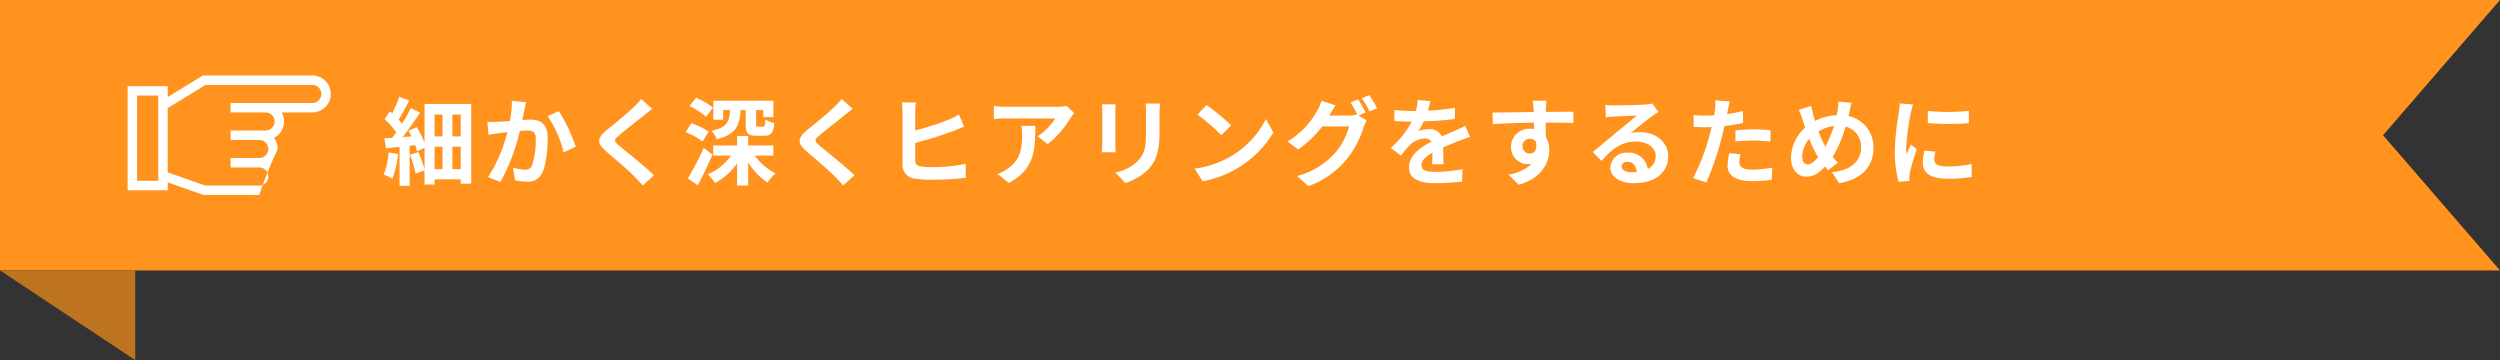
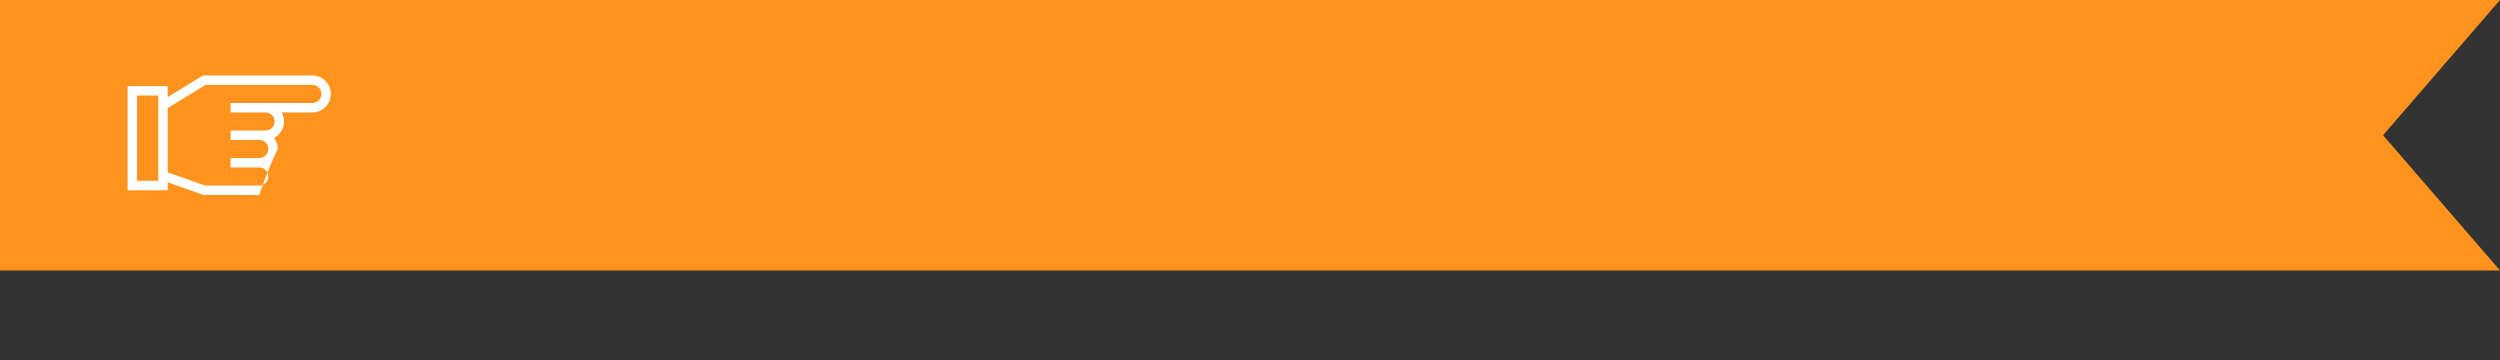
<svg xmlns="http://www.w3.org/2000/svg" width="471.475" height="67.909" viewBox="0 0 471.475 67.909">
  <rect x="0" y="0" width="471.475" height="67.909" fill="#333333" stroke="none" />
  <g id="グループ_59724" data-name="グループ 59724" transform="translate(-460.5 -3388.679)">
    <g id="グループ_59661" data-name="グループ 59661" transform="translate(-24.5 1960.18)">
      <path id="合体_7" data-name="合体 7" d="M25.5,449.42,0,471.475V0H51V471.475Z" transform="translate(485 1479.5) rotate(-90)" fill="#ff931e" />
-       <path id="パス_134285" data-name="パス 134285" d="M1.278-4.752A13.505,13.505,0,0,1,.36-.576,9.024,9.024,0,0,1,1.98.216,16.625,16.625,0,0,0,3.06-4.446ZM13.32-1.6v-4.23h1.566V-1.6ZM9.954-5.832h1.494V-1.6H9.954ZM11.448-11.9v4.122H9.954V-11.9Zm3.438,4.122H13.32V-11.9h1.566ZM8.064-13.9V-6.57A17.952,17.952,0,0,0,6.606-9.522l-1.548.684c.2.324.378.7.558,1.062L3.942-7.65c1.116-1.422,2.322-3.132,3.276-4.608L5.472-13.1c-.432.882-1.026,1.926-1.656,2.934-.18-.234-.414-.5-.648-.774.63-.99,1.386-2.376,2.016-3.618l-1.89-.684a25.072,25.072,0,0,1-1.332,3.132c-.144-.144-.288-.27-.432-.4L.522-11.052a15.73,15.73,0,0,1,2.2,2.52c-.252.36-.522.7-.774,1.026-.522.036-1.026.072-1.458.09l.306,1.89c.774-.09,1.638-.18,2.556-.27V1.548H5.256v-7.56L6.3-6.12a11.253,11.253,0,0,1,.342,1.17l1.422-.666v4.1A23.5,23.5,0,0,0,6.912-4.824L5.31-4.3A20.2,20.2,0,0,1,6.372-.774L8.064-1.35V1.3h1.89V.324h4.932v.81h1.98V-13.9Zm19.152-.324-2.682-.27a19.951,19.951,0,0,1-.378,3.816c-.918.072-1.764.126-2.322.144a17.186,17.186,0,0,1-1.926,0l.216,2.448c.54-.09,1.494-.216,2-.306.342-.036.9-.108,1.548-.18a27.059,27.059,0,0,1-3.636,8.46l2.34.936A37.935,37.935,0,0,0,26.046-8.82c.5-.036.954-.072,1.242-.072,1.134,0,1.746.2,1.746,1.638a14.327,14.327,0,0,1-.72,4.986,1.334,1.334,0,0,1-1.35.774,10.546,10.546,0,0,1-2.214-.378L25.146.5a11.645,11.645,0,0,0,2.16.252A2.875,2.875,0,0,0,30.258-.9c.774-1.566,1.026-4.482,1.026-6.606,0-2.592-1.35-3.438-3.258-3.438-.378,0-.918.036-1.512.072.126-.648.252-1.314.378-1.854C26.982-13.176,27.108-13.752,27.216-14.22Zm6.192,1.692-2.142.918A20.7,20.7,0,0,1,34.29-4.77l2.286-1.062A31.112,31.112,0,0,0,33.408-12.528Zm17.6-.45-2.106-1.854A12.51,12.51,0,0,1,47.52-13.3c-1.206,1.17-3.672,3.168-5.094,4.32-1.8,1.512-1.944,2.466-.144,4,1.638,1.4,4.284,3.654,5.382,4.788.54.54,1.062,1.116,1.566,1.674L51.336-.45C49.5-2.232,46.08-4.932,44.73-6.066c-.972-.846-.99-1.044-.036-1.872,1.206-1.026,3.582-2.862,4.752-3.8C49.86-12.078,50.454-12.546,51.012-12.978Zm13.374.234h1.3c-.126,2.2-.54,3.294-3.51,3.906A4.936,4.936,0,0,1,63.18-7.254c3.618-.882,4.32-2.556,4.482-5.49h.972v2.664c0,1.656.36,2.178,2.016,2.178h1.476c1.224,0,1.71-.486,1.908-2.376a5.316,5.316,0,0,1-1.692-.7c-.054,1.188-.126,1.368-.432,1.368h-.918c-.342,0-.4-.072-.4-.5v-2.628h1.35v1.332h1.908v-3.1H62.532v3.582h1.854Zm-1.926-.468a14.136,14.136,0,0,0-3.186-1.854L58.032-13.5a13.69,13.69,0,0,1,3.114,2.016Zm-.81,4.536a12.6,12.6,0,0,0-3.276-1.566l-1.08,1.674a12.992,12.992,0,0,1,3.2,1.746Zm-.936,3.06A50.829,50.829,0,0,1,57.708.162l1.89,1.26c.954-1.746,1.926-3.852,2.772-5.76Zm13.14,1.458V-6.066H69.1v-1.8H67v1.8H62.5v1.908H65.88A10.285,10.285,0,0,1,61.488-.63a10.825,10.825,0,0,1,1.368,1.638A11.81,11.81,0,0,0,67-2.664V1.494H69.1V-2.88A12.555,12.555,0,0,0,72.738.936,8.715,8.715,0,0,1,74.25-.81a11.28,11.28,0,0,1-3.924-3.348Zm14.958-8.82-2.106-1.854A12.511,12.511,0,0,1,85.32-13.3c-1.206,1.17-3.672,3.168-5.094,4.32-1.8,1.512-1.944,2.466-.144,4,1.638,1.4,4.284,3.654,5.382,4.788C86,.342,86.526.918,87.03,1.476L89.136-.45C87.3-2.232,83.88-4.932,82.53-6.066c-.972-.846-.99-1.044-.036-1.872,1.206-1.026,3.582-2.862,4.752-3.8C87.66-12.078,88.254-12.546,88.812-12.978Zm11.916-1.206H98.064a15.2,15.2,0,0,1,.144,1.872V-2.5A2.586,2.586,0,0,0,100.674.2,20.036,20.036,0,0,0,103.7.4a55.278,55.278,0,0,0,6.426-.36V-2.61a30.675,30.675,0,0,1-6.282.63,16.322,16.322,0,0,1-2.07-.108c-.81-.162-1.17-.36-1.17-1.134v-3.33a71.449,71.449,0,0,0,7.11-2.214c.612-.234,1.422-.576,2.106-.864l-.972-2.268a15.209,15.209,0,0,1-1.962.972A50.818,50.818,0,0,1,100.6-8.91v-3.4A13.626,13.626,0,0,1,100.728-14.184Zm29.862,2-1.422-1.332a9.283,9.283,0,0,1-1.836.162h-9.7a14.27,14.27,0,0,1-2.2-.18v2.5c.846-.072,1.44-.126,2.2-.126h9.378A10.7,10.7,0,0,1,123.7-7.812l1.872,1.494a18.333,18.333,0,0,0,4.32-4.932A9.063,9.063,0,0,1,130.59-12.186Zm-7.344,2.43h-2.61a9.979,9.979,0,0,1,.126,1.62c0,2.952-.432,4.86-2.718,6.444a7.112,7.112,0,0,1-1.89.99l2.106,1.71C123.156-1.62,123.246-5.292,123.246-9.756Zm23.508-4.212h-2.718a12.7,12.7,0,0,1,.108,1.8v3.42c0,2.808-.234,4.158-1.476,5.508a8.143,8.143,0,0,1-4.32,2.268l1.872,1.98a10.6,10.6,0,0,0,4.374-2.592c1.332-1.476,2.088-3.15,2.088-7.02v-3.564C146.682-12.888,146.718-13.464,146.754-13.968Zm-8.352.144H135.81a12.781,12.781,0,0,1,.072,1.386v6.066c0,.54-.072,1.242-.09,1.584h2.61c-.036-.414-.054-1.116-.054-1.566v-6.084C138.348-13.014,138.366-13.41,138.4-13.824Zm17.136.144-1.692,1.8a37.424,37.424,0,0,1,4.5,3.888l1.836-1.872A36.353,36.353,0,0,0,155.538-13.68Zm-2.25,11.988L154.8.684a19.493,19.493,0,0,0,6.678-2.538,19.14,19.14,0,0,0,6.66-6.66l-1.4-2.538a16.949,16.949,0,0,1-6.552,7A18.552,18.552,0,0,1,153.288-1.692Zm30.834-13.05-1.422.576a20.874,20.874,0,0,1,1.314,2.322l-.126-.072a5.67,5.67,0,0,1-1.566.216h-3.6c.018-.036.036-.054.054-.09a18.675,18.675,0,0,1,1.1-1.836l-2.646-.864a8.145,8.145,0,0,1-.81,1.872,15.567,15.567,0,0,1-5.616,5.8l2.016,1.512a20.225,20.225,0,0,0,4.554-4.356h5.058a12.733,12.733,0,0,1-2.556,4.9A14.4,14.4,0,0,1,172.62-.306L174.744,1.6A16.764,16.764,0,0,0,182-3.492a18.275,18.275,0,0,0,3.15-5.994,7.207,7.207,0,0,1,.594-1.3l-1.53-.936,1.332-.558A22.883,22.883,0,0,0,184.122-14.742Zm2.124-.81-1.422.576a19.085,19.085,0,0,1,1.458,2.484L187.7-13.1A25.7,25.7,0,0,0,186.246-15.552Zm11.5,1.116-2.376-.2a10.006,10.006,0,0,1-.36,2.07h-.864a23.421,23.421,0,0,1-3.168-.216v2.106c.99.072,2.3.108,3.042.108h.234A17.665,17.665,0,0,1,190.278-5.6l1.926,1.44a20.723,20.723,0,0,1,1.674-1.98,4.384,4.384,0,0,1,2.808-1.242,1.385,1.385,0,0,1,1.26.612c-2.052,1.062-4.212,2.5-4.212,4.806,0,2.322,2.088,3.006,4.914,3.006a45.028,45.028,0,0,0,5.094-.306l.072-2.322a29.446,29.446,0,0,1-5.112.5c-1.764,0-2.61-.27-2.61-1.26,0-.9.72-1.6,2.07-2.376-.018.792-.036,1.656-.09,2.2h2.16c-.018-.828-.054-2.16-.072-3.168,1.1-.5,2.124-.9,2.934-1.224.612-.234,1.566-.594,2.142-.756l-.9-2.088c-.666.342-1.3.63-2,.936-.738.324-1.494.63-2.43,1.062a2.437,2.437,0,0,0-2.394-1.386,6.1,6.1,0,0,0-2.034.36,12.568,12.568,0,0,0,1.026-1.836,53.62,53.62,0,0,0,5.868-.45l.018-2.088a45.57,45.57,0,0,1-5.094.522A17.221,17.221,0,0,0,197.748-14.436Zm21.906-.072h-2.61a13.061,13.061,0,0,1,.18,1.566c.018.144.018.324.036.558-2.448.036-5.724.108-7.776.108l.054,2.178c2.214-.126,5.022-.234,7.74-.27.018.4.018.81.018,1.206a4.671,4.671,0,0,0-.72-.054,3.4,3.4,0,0,0-3.6,3.366,3.176,3.176,0,0,0,3.1,3.312,3.849,3.849,0,0,0,.81-.09A8.088,8.088,0,0,1,212.49-.576l1.926,1.908c4.392-1.224,5.76-4.212,5.76-6.552a4.581,4.581,0,0,0-.648-2.466c0-.792-.018-1.782-.018-2.7,2.448,0,4.122.036,5.2.09l.018-2.124c-.936-.018-3.4.018-5.22.018.018-.216.018-.414.018-.558C219.546-13.248,219.618-14.22,219.654-14.508Zm-4.518,8.622a1.355,1.355,0,0,1,1.386-1.44,1.327,1.327,0,0,1,1.17.63c.252,1.584-.414,2.16-1.17,2.16A1.344,1.344,0,0,1,215.136-5.886ZM233.82-2.124c0-.45.432-.864,1.116-.864.972,0,1.638.756,1.746,1.926a9.4,9.4,0,0,1-1.044.054C234.558-1.008,233.82-1.458,233.82-2.124Zm-3.06-11.592.072,2.34c.414-.054.99-.108,1.476-.144.954-.054,3.438-.162,4.356-.18-.882.774-2.754,2.286-3.762,3.114-1.062.882-3.24,2.718-4.518,3.744l1.638,1.692c1.926-2.2,3.726-3.654,6.48-3.654,2.124,0,3.744,1.1,3.744,2.718a2.609,2.609,0,0,1-1.494,2.448,3.6,3.6,0,0,0-3.834-3.078A3.016,3.016,0,0,0,231.7-1.908c0,1.8,1.89,2.952,4.392,2.952,4.356,0,6.516-2.25,6.516-5.094,0-2.628-2.322-4.536-5.382-4.536a7.032,7.032,0,0,0-1.71.2c1.134-.9,3.024-2.484,4-3.168.414-.306.846-.558,1.26-.828l-1.17-1.6a7.865,7.865,0,0,1-1.368.2c-1.026.09-4.878.162-5.832.162A12.491,12.491,0,0,1,230.76-13.716Zm25.506,9.324-2.142-.216A12.588,12.588,0,0,0,253.8-2.2c0,1.818,1.638,2.862,4.662,2.862a28.9,28.9,0,0,0,3.672-.252l.09-2.3a21.124,21.124,0,0,1-3.744.378c-1.926,0-2.466-.594-2.466-1.386A6.166,6.166,0,0,1,256.266-4.392Zm-2.034-9.972-2.754-.216a9.227,9.227,0,0,1-.054,1.818q-.054.432-.162,1.026-.837.054-1.62.054a17.813,17.813,0,0,1-2.268-.144l.054,2.25c.63.036,1.314.072,2.178.072.378,0,.774-.018,1.188-.036-.108.522-.252,1.026-.378,1.512A38.973,38.973,0,0,1,247.3.072l2.5.846a55.936,55.936,0,0,0,2.862-8.334c.2-.738.378-1.53.54-2.3a33.136,33.136,0,0,0,3.51-.594v-2.25c-.99.234-2,.432-3.006.576.054-.252.108-.486.144-.684C253.926-13.068,254.088-13.878,254.232-14.364Zm1.062,5.436v2.106A30.927,30.927,0,0,1,258.768-7a26.388,26.388,0,0,1,3.1.216l.054-2.16a31.653,31.653,0,0,0-3.168-.162C257.6-9.108,256.3-9.018,255.294-8.928Zm21.888-5.184-2.484-.234a12.16,12.16,0,0,1-.144,1.71q-.054.4-.162.864a9.811,9.811,0,0,0-4.086,1.08c-.126-.378-.234-.756-.324-1.1-.144-.54-.288-1.134-.4-1.728l-2.358.738a11.42,11.42,0,0,1,.72,1.872c.162.486.306.972.486,1.458a7.87,7.87,0,0,0-2.664,5.688c0,2.322,1.368,3.582,2.862,3.582,1.332,0,2.34-.594,3.546-1.908.18.234.4.468.612.7l1.818-1.44a14.391,14.391,0,0,1-.99-1.08,22.763,22.763,0,0,0,2.448-5.724,3.9,3.9,0,0,1,2.916,3.978c0,2.25-1.566,4.284-5.508,4.608l1.368,2.088c3.744-.576,6.462-2.754,6.462-6.57a5.934,5.934,0,0,0-4.7-6.084c.054-.234.108-.45.162-.684C276.876-12.744,277.038-13.626,277.182-14.112Zm-9.306,10.17a5.438,5.438,0,0,1,1.332-3.384,19.388,19.388,0,0,0,1.674,3.456c-.666.81-1.332,1.368-1.98,1.368S267.876-3.06,267.876-3.942Zm3.078-4.788a7.212,7.212,0,0,1,2.9-1.008,20.736,20.736,0,0,1-1.6,3.888A18.484,18.484,0,0,1,270.954-8.73Zm20.61-3.852v2.3a48.311,48.311,0,0,0,7.74,0V-12.6A37.014,37.014,0,0,1,291.564-12.582ZM293-4.9l-2.07-.2a11,11,0,0,0-.306,2.34C290.628-.9,292.122.2,295.218.2a25.492,25.492,0,0,0,4.644-.342l-.036-2.43a21.277,21.277,0,0,1-4.518.468c-1.836,0-2.52-.486-2.52-1.278A6.11,6.11,0,0,1,293-4.9Zm-4.212-8.892L286.272-14c-.018.576-.126,1.26-.18,1.764a50.192,50.192,0,0,0-.756,7.128,23.01,23.01,0,0,0,.7,5.886L288.126.63c-.018-.252-.036-.54-.036-.738a5.433,5.433,0,0,1,.09-.846c.2-.954.792-2.916,1.3-4.41l-1.116-.882c-.252.594-.54,1.224-.81,1.836a8.687,8.687,0,0,1-.072-1.17,47.74,47.74,0,0,1,.864-6.606C288.414-12.51,288.648-13.41,288.792-13.788Z" transform="translate(557 1462)" fill="#fff" />
      <path id="パス_134165" data-name="パス 134165" d="M76.751,727.392a79.9,79.9,0,0,1,3.483-8.672,3.459,3.459,0,0,0-.706-2.093,3.472,3.472,0,0,0,1.443-4.8h5.785a3.483,3.483,0,1,0,0-6.967H66.124l-6.642,4.063v-2.062h-7.56V726.5h7.56v-1.49l6.74,2.379ZM53.7,724.723V708.64h4v16.083Zm12.826.89-7.045-2.487V711.008l7.143-4.369H86.757a1.7,1.7,0,0,1,0,3.41H71.341v1.779h6.6a1.7,1.7,0,0,1,0,3.409h-6.6v1.778h5.41a1.7,1.7,0,1,1,0,3.41h-5.41V722.2h5.41a1.7,1.7,0,1,1,0,3.409Z" transform="translate(457.145 737.876)" fill="#fff" />
    </g>
-     <path id="パス_134167" data-name="パス 134167" d="M16.909,12.566v25.5H0Z" transform="translate(447.934 3456.589) rotate(-90)" fill="#be7321" />
  </g>
</svg>